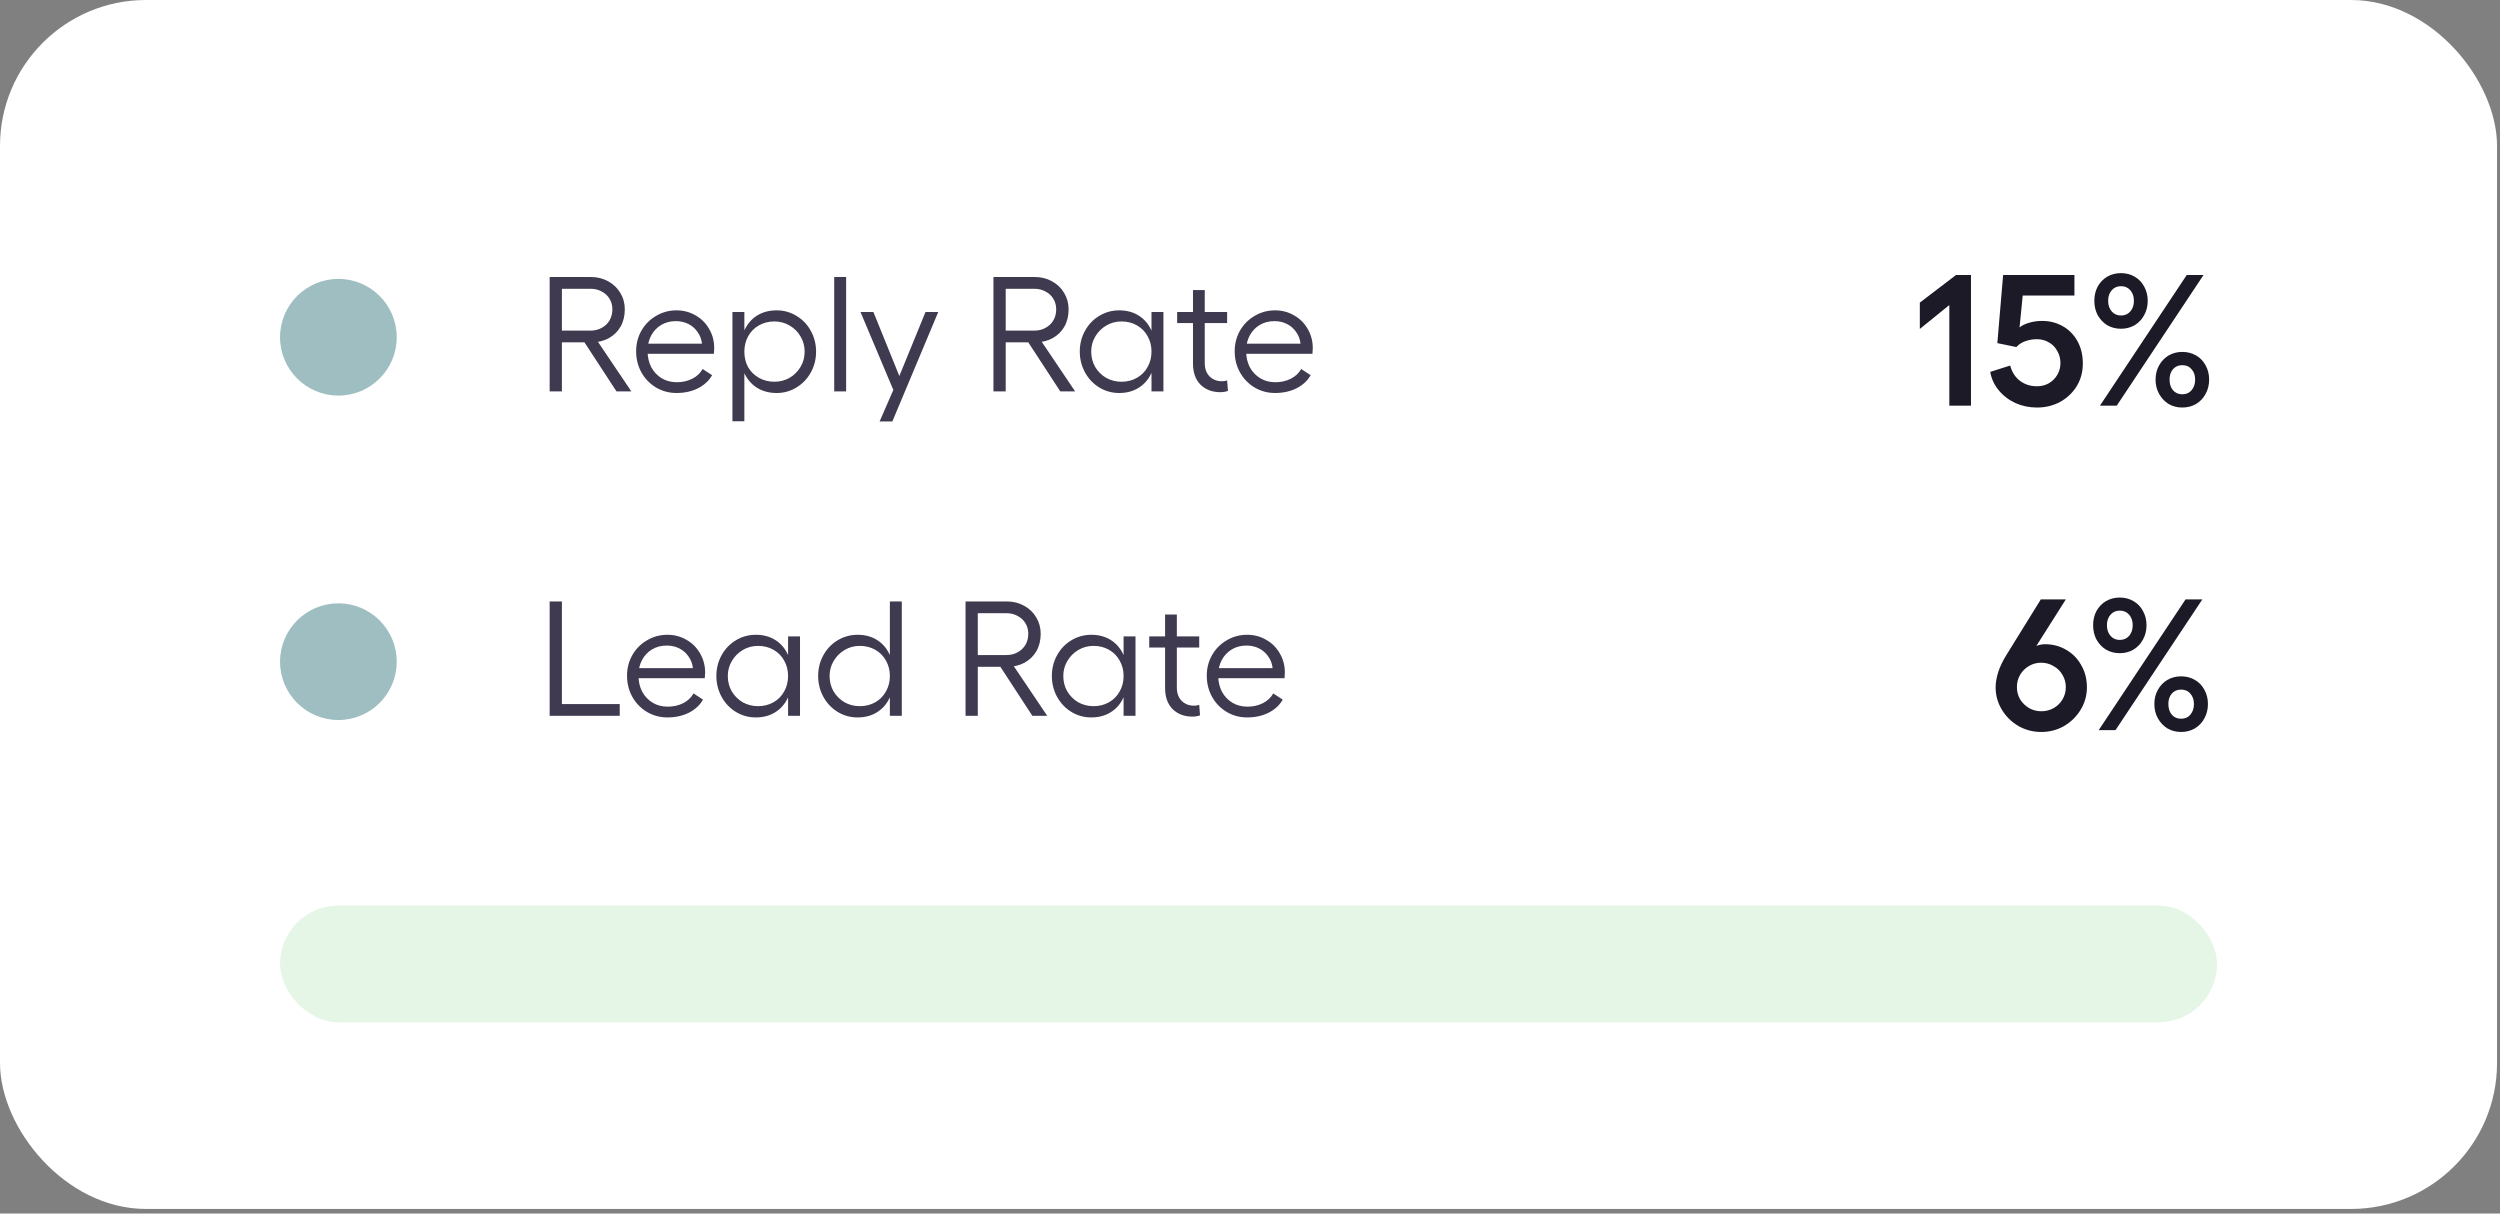
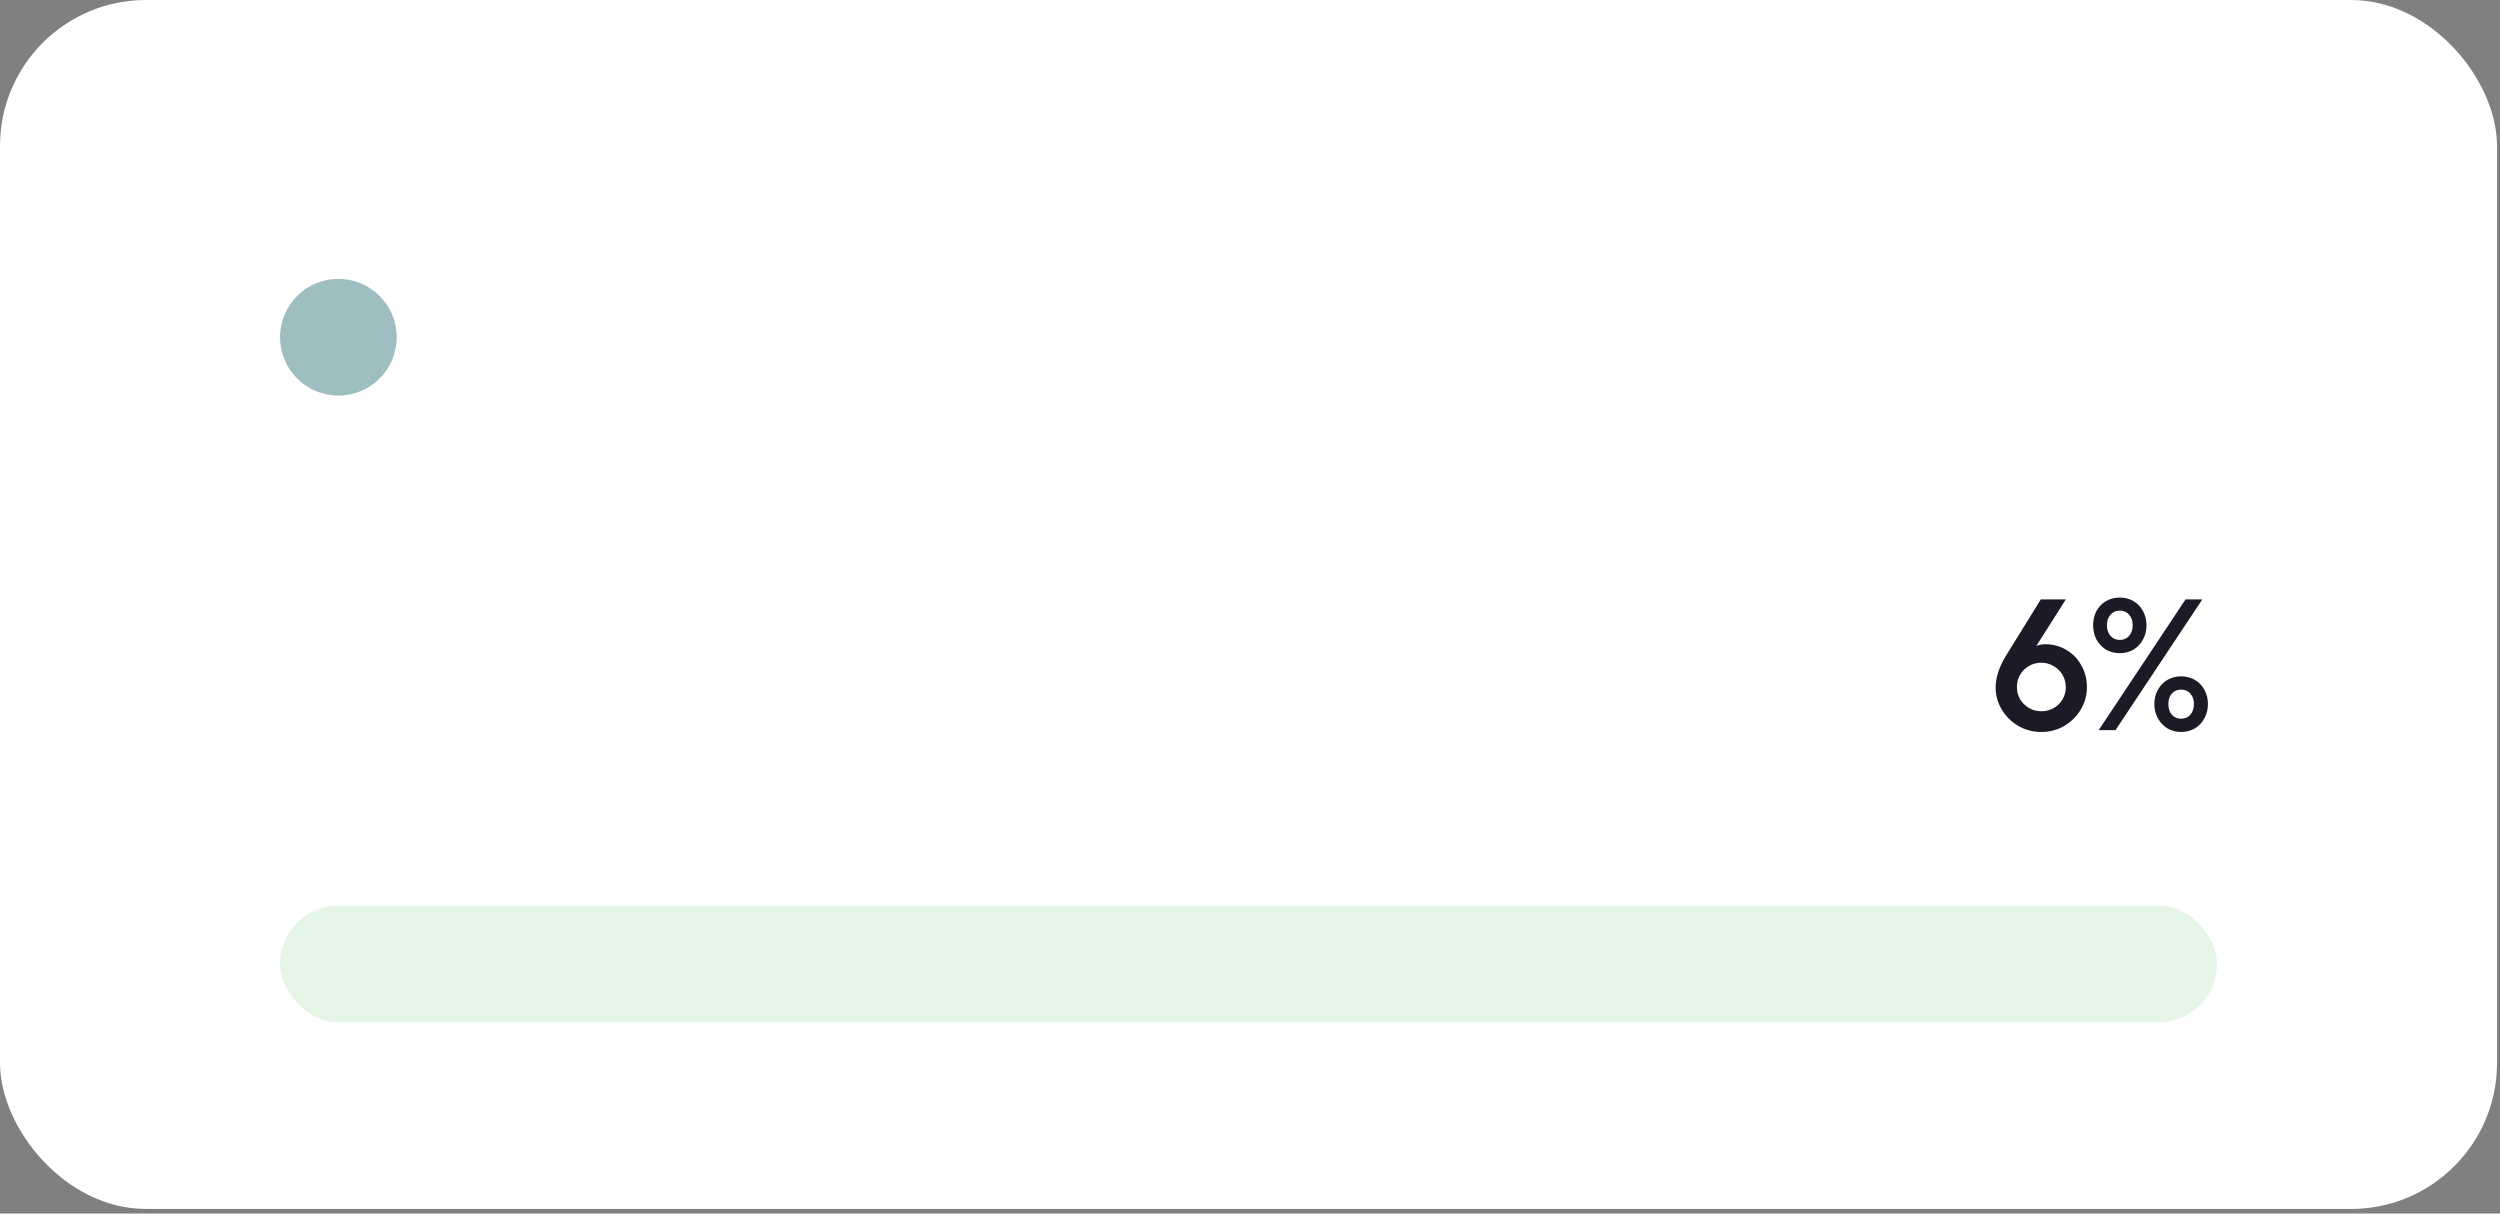
<svg xmlns="http://www.w3.org/2000/svg" width="274" height="133" viewBox="0 0 274 133" fill="none">
  <rect x="0" y="0" width="274" height="133" fill="#808080" stroke="none" />
  <rect width="273.676" height="132.501" rx="16" fill="white" />
  <circle cx="37.087" cy="36.962" r="6.394" fill="#9EBEC1" />
-   <path d="M60.242 30.361H64.772C65.464 30.361 66.091 30.517 66.651 30.827C67.224 31.137 67.672 31.567 67.994 32.116C68.317 32.653 68.478 33.25 68.478 33.907C68.478 34.623 68.323 35.255 68.012 35.804C67.702 36.341 67.266 36.765 66.705 37.075C66.156 37.374 65.517 37.523 64.789 37.523H61.585V42.894H60.242V30.361ZM63.697 36.968H65.201L69.194 42.894H67.565L63.697 36.968ZM64.736 36.234C65.189 36.234 65.595 36.133 65.953 35.93C66.323 35.727 66.61 35.452 66.813 35.106C67.016 34.748 67.117 34.348 67.117 33.907C67.117 33.477 67.016 33.095 66.813 32.761C66.61 32.414 66.323 32.146 65.953 31.955C65.595 31.752 65.189 31.651 64.736 31.651H61.585V36.234H64.736ZM74.143 43.073C73.343 43.073 72.603 42.876 71.922 42.483C71.242 42.077 70.705 41.528 70.311 40.835C69.917 40.131 69.72 39.349 69.72 38.49C69.72 37.678 69.911 36.932 70.293 36.252C70.687 35.56 71.224 35.017 71.905 34.623C72.585 34.217 73.331 34.014 74.143 34.014C74.906 34.014 75.605 34.199 76.237 34.569C76.87 34.927 77.365 35.422 77.723 36.055C78.094 36.688 78.278 37.386 78.278 38.15C78.266 38.353 78.255 38.562 78.243 38.776H70.383L70.401 37.666H76.936C76.888 37.201 76.733 36.783 76.47 36.413C76.219 36.031 75.885 35.733 75.468 35.518C75.05 35.303 74.584 35.196 74.071 35.196C73.474 35.196 72.943 35.333 72.478 35.607C72.012 35.882 71.642 36.27 71.368 36.771C71.105 37.261 70.974 37.822 70.974 38.454C70.974 39.134 71.111 39.737 71.385 40.262C71.672 40.776 72.054 41.175 72.531 41.462C73.009 41.748 73.558 41.892 74.178 41.892C74.799 41.892 75.36 41.766 75.861 41.516C76.375 41.253 76.757 40.895 77.007 40.441L78.046 41.122C77.712 41.719 77.198 42.196 76.506 42.554C75.814 42.9 75.026 43.073 74.143 43.073ZM81.117 38.544C81.117 37.636 81.278 36.843 81.6 36.162C81.934 35.47 82.4 34.939 82.997 34.569C83.605 34.199 84.316 34.014 85.127 34.014C85.915 34.014 86.637 34.217 87.294 34.623C87.962 35.017 88.487 35.566 88.869 36.27C89.251 36.962 89.442 37.72 89.442 38.544C89.442 39.367 89.251 40.125 88.869 40.817C88.487 41.51 87.962 42.059 87.294 42.465C86.637 42.87 85.915 43.073 85.127 43.073C84.316 43.073 83.605 42.888 82.997 42.518C82.4 42.148 81.934 41.623 81.6 40.943C81.278 40.251 81.117 39.451 81.117 38.544ZM84.876 35.231C84.244 35.231 83.677 35.375 83.176 35.661C82.674 35.947 82.28 36.347 81.994 36.861C81.719 37.362 81.582 37.923 81.582 38.544C81.582 39.176 81.719 39.743 81.994 40.245C82.28 40.734 82.674 41.122 83.176 41.408C83.677 41.695 84.244 41.838 84.876 41.838C85.485 41.838 86.04 41.695 86.542 41.408C87.043 41.11 87.443 40.71 87.741 40.209C88.04 39.707 88.189 39.152 88.189 38.544C88.189 37.935 88.04 37.38 87.741 36.879C87.455 36.377 87.055 35.977 86.542 35.679C86.04 35.381 85.485 35.231 84.876 35.231ZM80.275 34.193H81.582V46.171H80.275V34.193ZM92.737 42.894H91.43V30.361H92.737V42.894ZM98.428 41.551L101.436 34.193H102.833L97.802 46.189H96.405L98.428 41.551ZM94.31 34.193H95.725L98.894 42.017L98.088 43.163L94.31 34.193ZM108.883 30.361H113.413C114.105 30.361 114.732 30.517 115.293 30.827C115.866 31.137 116.314 31.567 116.636 32.116C116.958 32.653 117.119 33.25 117.119 33.907C117.119 34.623 116.964 35.255 116.654 35.804C116.343 36.341 115.908 36.765 115.347 37.075C114.798 37.374 114.159 37.523 113.431 37.523H110.226V42.894H108.883V30.361ZM112.339 36.968H113.843L117.835 42.894H116.206L112.339 36.968ZM113.377 36.234C113.831 36.234 114.237 36.133 114.595 35.93C114.965 35.727 115.251 35.452 115.454 35.106C115.657 34.748 115.759 34.348 115.759 33.907C115.759 33.477 115.657 33.095 115.454 32.761C115.251 32.414 114.965 32.146 114.595 31.955C114.237 31.752 113.831 31.651 113.377 31.651H110.226V36.234H113.377ZM127.511 42.894H126.204V34.193H127.511V42.894ZM126.669 38.526C126.669 39.445 126.502 40.251 126.168 40.943C125.846 41.623 125.38 42.148 124.772 42.518C124.175 42.888 123.471 43.073 122.659 43.073C121.871 43.073 121.143 42.87 120.475 42.465C119.818 42.059 119.299 41.51 118.917 40.817C118.535 40.113 118.344 39.349 118.344 38.526C118.344 37.702 118.535 36.944 118.917 36.252C119.299 35.56 119.818 35.017 120.475 34.623C121.143 34.217 121.871 34.014 122.659 34.014C123.471 34.014 124.175 34.199 124.772 34.569C125.38 34.939 125.846 35.47 126.168 36.162C126.502 36.843 126.669 37.63 126.669 38.526ZM122.91 41.838C123.542 41.838 124.109 41.695 124.61 41.408C125.112 41.122 125.5 40.728 125.774 40.227C126.061 39.725 126.204 39.158 126.204 38.526C126.204 37.905 126.061 37.344 125.774 36.843C125.5 36.341 125.112 35.947 124.61 35.661C124.109 35.375 123.542 35.231 122.91 35.231C122.301 35.231 121.746 35.381 121.245 35.679C120.743 35.977 120.343 36.377 120.045 36.879C119.747 37.38 119.597 37.929 119.597 38.526C119.597 39.146 119.741 39.707 120.027 40.209C120.325 40.71 120.725 41.11 121.227 41.408C121.74 41.695 122.301 41.838 122.91 41.838ZM133.76 42.984C132.865 42.984 132.137 42.709 131.576 42.16C131.027 41.599 130.752 40.829 130.752 39.851V31.794H132.042V39.797C132.042 40.418 132.221 40.907 132.579 41.265C132.937 41.611 133.384 41.784 133.921 41.784C134.017 41.784 134.112 41.778 134.208 41.766C134.315 41.742 134.411 41.719 134.494 41.695L134.584 42.841C134.465 42.888 134.333 42.924 134.19 42.948C134.047 42.972 133.904 42.984 133.76 42.984ZM129.016 34.193H134.494V35.41H129.016V34.193ZM139.744 43.073C138.944 43.073 138.204 42.876 137.524 42.483C136.844 42.077 136.307 41.528 135.913 40.835C135.519 40.131 135.322 39.349 135.322 38.49C135.322 37.678 135.513 36.932 135.895 36.252C136.289 35.56 136.826 35.017 137.506 34.623C138.187 34.217 138.933 34.014 139.744 34.014C140.508 34.014 141.206 34.199 141.839 34.569C142.472 34.927 142.967 35.422 143.325 36.055C143.695 36.688 143.88 37.386 143.88 38.15C143.868 38.353 143.856 38.562 143.844 38.776H135.984L136.002 37.666H142.537C142.489 37.201 142.334 36.783 142.072 36.413C141.821 36.031 141.487 35.733 141.069 35.518C140.651 35.303 140.186 35.196 139.673 35.196C139.076 35.196 138.545 35.333 138.079 35.607C137.614 35.882 137.244 36.27 136.969 36.771C136.706 37.261 136.575 37.822 136.575 38.454C136.575 39.134 136.712 39.737 136.987 40.262C137.273 40.776 137.655 41.175 138.133 41.462C138.61 41.748 139.159 41.892 139.78 41.892C140.401 41.892 140.962 41.766 141.463 41.516C141.976 41.253 142.358 40.895 142.609 40.441L143.647 41.122C143.313 41.719 142.8 42.196 142.107 42.554C141.415 42.9 140.627 43.073 139.744 43.073Z" fill="#3F3A50" />
-   <path d="M216.02 44.462H213.646V33.433L210.413 36.052V33.167L214.383 30.138H216.02V44.462ZM223.246 44.666C222.413 44.666 221.629 44.503 220.892 44.175C220.156 43.834 219.542 43.364 219.051 42.763C218.56 42.163 218.253 41.495 218.13 40.758L220.319 40.062C220.497 40.758 220.845 41.311 221.363 41.72C221.895 42.129 222.523 42.334 223.246 42.334C223.737 42.334 224.173 42.224 224.555 42.006C224.951 41.774 225.258 41.467 225.476 41.086C225.708 40.703 225.824 40.274 225.824 39.796C225.824 39.305 225.708 38.862 225.476 38.466C225.258 38.057 224.951 37.743 224.555 37.525C224.173 37.293 223.737 37.177 223.246 37.177C222.795 37.177 222.366 37.252 221.956 37.402C221.547 37.552 221.227 37.764 220.995 38.037L218.908 37.607L219.542 30.138H227.358V32.389H221.69L221.343 35.888C221.602 35.67 221.95 35.499 222.386 35.377C222.836 35.24 223.314 35.172 223.818 35.172C224.637 35.172 225.387 35.363 226.069 35.745C226.751 36.127 227.29 36.673 227.686 37.382C228.081 38.091 228.279 38.91 228.279 39.837C228.279 40.765 228.054 41.597 227.604 42.334C227.154 43.057 226.547 43.63 225.783 44.052C225.019 44.462 224.173 44.666 223.246 44.666ZM242.122 41.597C242.122 42.184 241.993 42.709 241.734 43.173C241.488 43.636 241.14 44.005 240.69 44.278C240.24 44.537 239.735 44.666 239.176 44.666C238.63 44.666 238.132 44.537 237.682 44.278C237.246 44.005 236.898 43.636 236.639 43.173C236.38 42.709 236.25 42.184 236.25 41.597C236.25 41.024 236.38 40.506 236.639 40.042C236.898 39.578 237.246 39.217 237.682 38.958C238.132 38.698 238.63 38.569 239.176 38.569C239.735 38.569 240.24 38.698 240.69 38.958C241.14 39.217 241.488 39.578 241.734 40.042C241.993 40.506 242.122 41.024 242.122 41.597ZM240.588 41.597C240.588 41.133 240.458 40.758 240.199 40.472C239.953 40.172 239.612 40.022 239.176 40.022C238.753 40.022 238.412 40.172 238.153 40.472C237.907 40.758 237.785 41.133 237.785 41.597C237.785 42.075 237.907 42.463 238.153 42.763C238.412 43.063 238.753 43.214 239.176 43.214C239.612 43.214 239.953 43.063 240.199 42.763C240.458 42.463 240.588 42.075 240.588 41.597ZM235.391 32.962C235.391 33.549 235.261 34.074 235.002 34.538C234.756 35.002 234.408 35.37 233.958 35.643C233.508 35.902 233.01 36.031 232.464 36.031C231.905 36.031 231.4 35.902 230.95 35.643C230.514 35.37 230.166 35.002 229.907 34.538C229.661 34.074 229.538 33.549 229.538 32.962C229.538 32.389 229.661 31.871 229.907 31.407C230.166 30.943 230.514 30.582 230.95 30.323C231.4 30.063 231.905 29.934 232.464 29.934C233.01 29.934 233.508 30.063 233.958 30.323C234.408 30.582 234.756 30.943 235.002 31.407C235.261 31.871 235.391 32.389 235.391 32.962ZM233.876 32.962C233.876 32.498 233.747 32.116 233.488 31.816C233.228 31.516 232.887 31.366 232.464 31.366C232.042 31.366 231.701 31.516 231.441 31.816C231.182 32.116 231.053 32.498 231.053 32.962C231.053 33.44 231.182 33.828 231.441 34.129C231.701 34.429 232.042 34.579 232.464 34.579C232.887 34.579 233.228 34.429 233.488 34.129C233.747 33.828 233.876 33.44 233.876 32.962ZM241.509 30.138L231.994 44.462H230.152L239.667 30.138H241.509Z" fill="#1D1A27" />
-   <circle cx="37.087" cy="72.519" r="6.394" fill="#9EBEC1" />
-   <path d="M61.585 65.919V77.163H67.923V78.452H60.242V65.919H61.585ZM73.146 78.631C72.346 78.631 71.606 78.434 70.926 78.04C70.246 77.634 69.708 77.085 69.314 76.393C68.921 75.689 68.724 74.907 68.724 74.047C68.724 73.236 68.915 72.49 69.297 71.809C69.691 71.117 70.228 70.574 70.908 70.18C71.588 69.774 72.334 69.572 73.146 69.572C73.91 69.572 74.608 69.757 75.241 70.126C75.873 70.485 76.369 70.98 76.727 71.613C77.097 72.245 77.282 72.943 77.282 73.707C77.27 73.91 77.258 74.119 77.246 74.334H69.386L69.404 73.224H75.939C75.891 72.758 75.736 72.341 75.474 71.971C75.223 71.589 74.889 71.29 74.471 71.075C74.053 70.861 73.588 70.753 73.074 70.753C72.478 70.753 71.946 70.89 71.481 71.165C71.015 71.439 70.645 71.827 70.371 72.329C70.108 72.818 69.977 73.379 69.977 74.012C69.977 74.692 70.114 75.295 70.389 75.82C70.675 76.333 71.057 76.733 71.535 77.02C72.012 77.306 72.561 77.449 73.182 77.449C73.802 77.449 74.364 77.324 74.865 77.073C75.378 76.811 75.76 76.453 76.011 75.999L77.049 76.679C76.715 77.276 76.202 77.754 75.509 78.112C74.817 78.458 74.029 78.631 73.146 78.631ZM87.681 78.452H86.374V69.751H87.681V78.452ZM86.84 74.083C86.84 75.002 86.673 75.808 86.339 76.5C86.016 77.181 85.551 77.706 84.942 78.076C84.345 78.446 83.641 78.631 82.829 78.631C82.042 78.631 81.314 78.428 80.645 78.022C79.989 77.616 79.469 77.067 79.088 76.375C78.706 75.671 78.515 74.907 78.515 74.083C78.515 73.26 78.706 72.502 79.088 71.809C79.469 71.117 79.989 70.574 80.645 70.18C81.314 69.774 82.042 69.572 82.829 69.572C83.641 69.572 84.345 69.757 84.942 70.126C85.551 70.496 86.016 71.028 86.339 71.72C86.673 72.4 86.84 73.188 86.84 74.083ZM83.08 77.396C83.713 77.396 84.28 77.252 84.781 76.966C85.282 76.679 85.67 76.285 85.945 75.784C86.231 75.283 86.374 74.716 86.374 74.083C86.374 73.463 86.231 72.902 85.945 72.4C85.67 71.899 85.282 71.505 84.781 71.219C84.28 70.932 83.713 70.789 83.08 70.789C82.471 70.789 81.916 70.938 81.415 71.237C80.914 71.535 80.514 71.935 80.216 72.436C79.917 72.938 79.768 73.487 79.768 74.083C79.768 74.704 79.911 75.265 80.198 75.766C80.496 76.268 80.896 76.668 81.397 76.966C81.91 77.252 82.471 77.396 83.08 77.396ZM97.995 74.083C97.995 75.002 97.828 75.808 97.494 76.5C97.171 77.181 96.706 77.706 96.097 78.076C95.5 78.446 94.796 78.631 93.984 78.631C93.197 78.631 92.469 78.428 91.8 78.022C91.144 77.616 90.624 77.067 90.243 76.375C89.861 75.671 89.67 74.907 89.67 74.083C89.67 73.26 89.861 72.502 90.243 71.809C90.624 71.117 91.144 70.574 91.8 70.18C92.469 69.774 93.197 69.572 93.984 69.572C94.796 69.572 95.5 69.757 96.097 70.126C96.706 70.496 97.171 71.028 97.494 71.72C97.828 72.4 97.995 73.188 97.995 74.083ZM94.235 77.396C94.868 77.396 95.435 77.252 95.936 76.966C96.437 76.679 96.825 76.285 97.1 75.784C97.386 75.283 97.529 74.716 97.529 74.083C97.529 73.463 97.386 72.902 97.1 72.4C96.825 71.899 96.437 71.505 95.936 71.219C95.435 70.932 94.868 70.789 94.235 70.789C93.626 70.789 93.071 70.938 92.57 71.237C92.069 71.535 91.669 71.935 91.371 72.436C91.072 72.938 90.923 73.487 90.923 74.083C90.923 74.704 91.066 75.265 91.353 75.766C91.651 76.268 92.051 76.668 92.552 76.966C93.065 77.252 93.626 77.396 94.235 77.396ZM98.837 78.452H97.529V65.919H98.837V78.452ZM105.824 65.919H110.353C111.046 65.919 111.672 66.074 112.233 66.385C112.806 66.695 113.254 67.125 113.576 67.674C113.898 68.211 114.06 68.808 114.06 69.464C114.06 70.18 113.904 70.813 113.594 71.362C113.284 71.899 112.848 72.323 112.287 72.633C111.738 72.931 111.099 73.081 110.371 73.081H107.166V78.452H105.824V65.919ZM109.279 72.526H110.783L114.776 78.452H113.146L109.279 72.526ZM110.318 71.792C110.771 71.792 111.177 71.69 111.535 71.487C111.905 71.284 112.192 71.01 112.394 70.664C112.597 70.306 112.699 69.906 112.699 69.464C112.699 69.034 112.597 68.652 112.394 68.318C112.192 67.972 111.905 67.704 111.535 67.513C111.177 67.31 110.771 67.208 110.318 67.208H107.166V71.792H110.318ZM124.451 78.452H123.144V69.751H124.451V78.452ZM123.61 74.083C123.61 75.002 123.443 75.808 123.108 76.5C122.786 77.181 122.321 77.706 121.712 78.076C121.115 78.446 120.411 78.631 119.599 78.631C118.811 78.631 118.083 78.428 117.415 78.022C116.758 77.616 116.239 77.067 115.857 76.375C115.475 75.671 115.284 74.907 115.284 74.083C115.284 73.26 115.475 72.502 115.857 71.809C116.239 71.117 116.758 70.574 117.415 70.18C118.083 69.774 118.811 69.572 119.599 69.572C120.411 69.572 121.115 69.757 121.712 70.126C122.321 70.496 122.786 71.028 123.108 71.72C123.443 72.4 123.61 73.188 123.61 74.083ZM119.85 77.396C120.482 77.396 121.049 77.252 121.551 76.966C122.052 76.679 122.44 76.285 122.714 75.784C123.001 75.283 123.144 74.716 123.144 74.083C123.144 73.463 123.001 72.902 122.714 72.4C122.44 71.899 122.052 71.505 121.551 71.219C121.049 70.932 120.482 70.789 119.85 70.789C119.241 70.789 118.686 70.938 118.185 71.237C117.683 71.535 117.284 71.935 116.985 72.436C116.687 72.938 116.538 73.487 116.538 74.083C116.538 74.704 116.681 75.265 116.967 75.766C117.266 76.268 117.666 76.668 118.167 76.966C118.68 77.252 119.241 77.396 119.85 77.396ZM130.701 78.541C129.805 78.541 129.077 78.267 128.516 77.718C127.967 77.157 127.693 76.387 127.693 75.408V67.351H128.982V75.355C128.982 75.975 129.161 76.465 129.519 76.823C129.877 77.169 130.325 77.342 130.862 77.342C130.957 77.342 131.053 77.336 131.148 77.324C131.256 77.3 131.351 77.276 131.435 77.252L131.524 78.398C131.405 78.446 131.273 78.482 131.13 78.506C130.987 78.529 130.844 78.541 130.701 78.541ZM125.956 69.751H131.435V70.968H125.956V69.751ZM136.684 78.631C135.885 78.631 135.145 78.434 134.464 78.04C133.784 77.634 133.247 77.085 132.853 76.393C132.459 75.689 132.262 74.907 132.262 74.047C132.262 73.236 132.453 72.49 132.835 71.809C133.229 71.117 133.766 70.574 134.446 70.18C135.127 69.774 135.873 69.572 136.684 69.572C137.448 69.572 138.147 69.757 138.779 70.126C139.412 70.485 139.907 70.98 140.265 71.613C140.635 72.245 140.82 72.943 140.82 73.707C140.808 73.91 140.796 74.119 140.784 74.334H132.925L132.942 73.224H139.477C139.43 72.758 139.275 72.341 139.012 71.971C138.761 71.589 138.427 71.29 138.009 71.075C137.592 70.861 137.126 70.753 136.613 70.753C136.016 70.753 135.485 70.89 135.019 71.165C134.554 71.439 134.184 71.827 133.909 72.329C133.647 72.818 133.515 73.379 133.515 74.012C133.515 74.692 133.653 75.295 133.927 75.82C134.214 76.333 134.596 76.733 135.073 77.02C135.55 77.306 136.1 77.449 136.72 77.449C137.341 77.449 137.902 77.324 138.403 77.073C138.916 76.811 139.298 76.453 139.549 75.999L140.587 76.679C140.253 77.276 139.74 77.754 139.048 78.112C138.355 78.458 137.568 78.631 136.684 78.631Z" fill="#3F3A50" />
  <path d="M223.733 80.224C222.819 80.224 221.98 80.006 221.216 79.569C220.452 79.119 219.845 78.519 219.395 77.769C218.945 77.018 218.72 76.207 218.72 75.334C218.72 74.829 218.816 74.269 219.006 73.656C219.211 73.042 219.504 72.428 219.886 71.814L223.672 65.696H226.414L222.485 71.896L222.362 71.221C222.58 71.043 222.853 70.9 223.181 70.791C223.508 70.668 223.829 70.607 224.142 70.607C224.988 70.607 225.759 70.811 226.455 71.221C227.164 71.63 227.716 72.196 228.112 72.919C228.521 73.628 228.726 74.433 228.726 75.334C228.726 76.207 228.501 77.018 228.051 77.769C227.6 78.519 226.993 79.119 226.229 79.569C225.466 80.006 224.633 80.224 223.733 80.224ZM223.733 77.953C224.224 77.953 224.674 77.837 225.084 77.605C225.493 77.373 225.813 77.059 226.045 76.664C226.291 76.254 226.414 75.804 226.414 75.313C226.414 74.822 226.291 74.372 226.045 73.963C225.813 73.553 225.486 73.233 225.063 73.001C224.654 72.755 224.204 72.633 223.713 72.633C223.222 72.633 222.771 72.755 222.362 73.001C221.967 73.233 221.646 73.553 221.401 73.963C221.169 74.372 221.053 74.815 221.053 75.293C221.053 75.784 221.169 76.234 221.401 76.643C221.646 77.039 221.973 77.359 222.383 77.605C222.792 77.837 223.242 77.953 223.733 77.953ZM241.99 77.155C241.99 77.741 241.86 78.266 241.601 78.73C241.355 79.194 241.008 79.562 240.557 79.835C240.107 80.094 239.602 80.224 239.043 80.224C238.498 80.224 238 80.094 237.549 79.835C237.113 79.562 236.765 79.194 236.506 78.73C236.247 78.266 236.117 77.741 236.117 77.155C236.117 76.582 236.247 76.063 236.506 75.6C236.765 75.136 237.113 74.774 237.549 74.515C238 74.256 238.498 74.126 239.043 74.126C239.602 74.126 240.107 74.256 240.557 74.515C241.008 74.774 241.355 75.136 241.601 75.6C241.86 76.063 241.99 76.582 241.99 77.155ZM240.455 77.155C240.455 76.691 240.325 76.316 240.066 76.029C239.821 75.729 239.48 75.579 239.043 75.579C238.62 75.579 238.279 75.729 238.02 76.029C237.775 76.316 237.652 76.691 237.652 77.155C237.652 77.632 237.775 78.021 238.02 78.321C238.279 78.621 238.62 78.771 239.043 78.771C239.48 78.771 239.821 78.621 240.066 78.321C240.325 78.021 240.455 77.632 240.455 77.155ZM235.258 68.52C235.258 69.106 235.128 69.632 234.869 70.095C234.623 70.559 234.276 70.927 233.825 71.2C233.375 71.459 232.877 71.589 232.332 71.589C231.772 71.589 231.268 71.459 230.818 71.2C230.381 70.927 230.033 70.559 229.774 70.095C229.528 69.632 229.406 69.106 229.406 68.52C229.406 67.947 229.528 67.428 229.774 66.965C230.033 66.501 230.381 66.139 230.818 65.88C231.268 65.621 231.772 65.491 232.332 65.491C232.877 65.491 233.375 65.621 233.825 65.88C234.276 66.139 234.623 66.501 234.869 66.965C235.128 67.428 235.258 67.947 235.258 68.52ZM233.744 68.52C233.744 68.056 233.614 67.674 233.355 67.374C233.096 67.074 232.755 66.924 232.332 66.924C231.909 66.924 231.568 67.074 231.309 67.374C231.049 67.674 230.92 68.056 230.92 68.52C230.92 68.997 231.049 69.386 231.309 69.686C231.568 69.986 231.909 70.136 232.332 70.136C232.755 70.136 233.096 69.986 233.355 69.686C233.614 69.386 233.744 68.997 233.744 68.52ZM241.376 65.696L231.861 80.019H230.02L239.534 65.696H241.376Z" fill="#1D1A27" />
  <rect x="30.693" y="99.25" width="212.291" height="12.789" rx="6.394" fill="#E5F5E6" />
</svg>